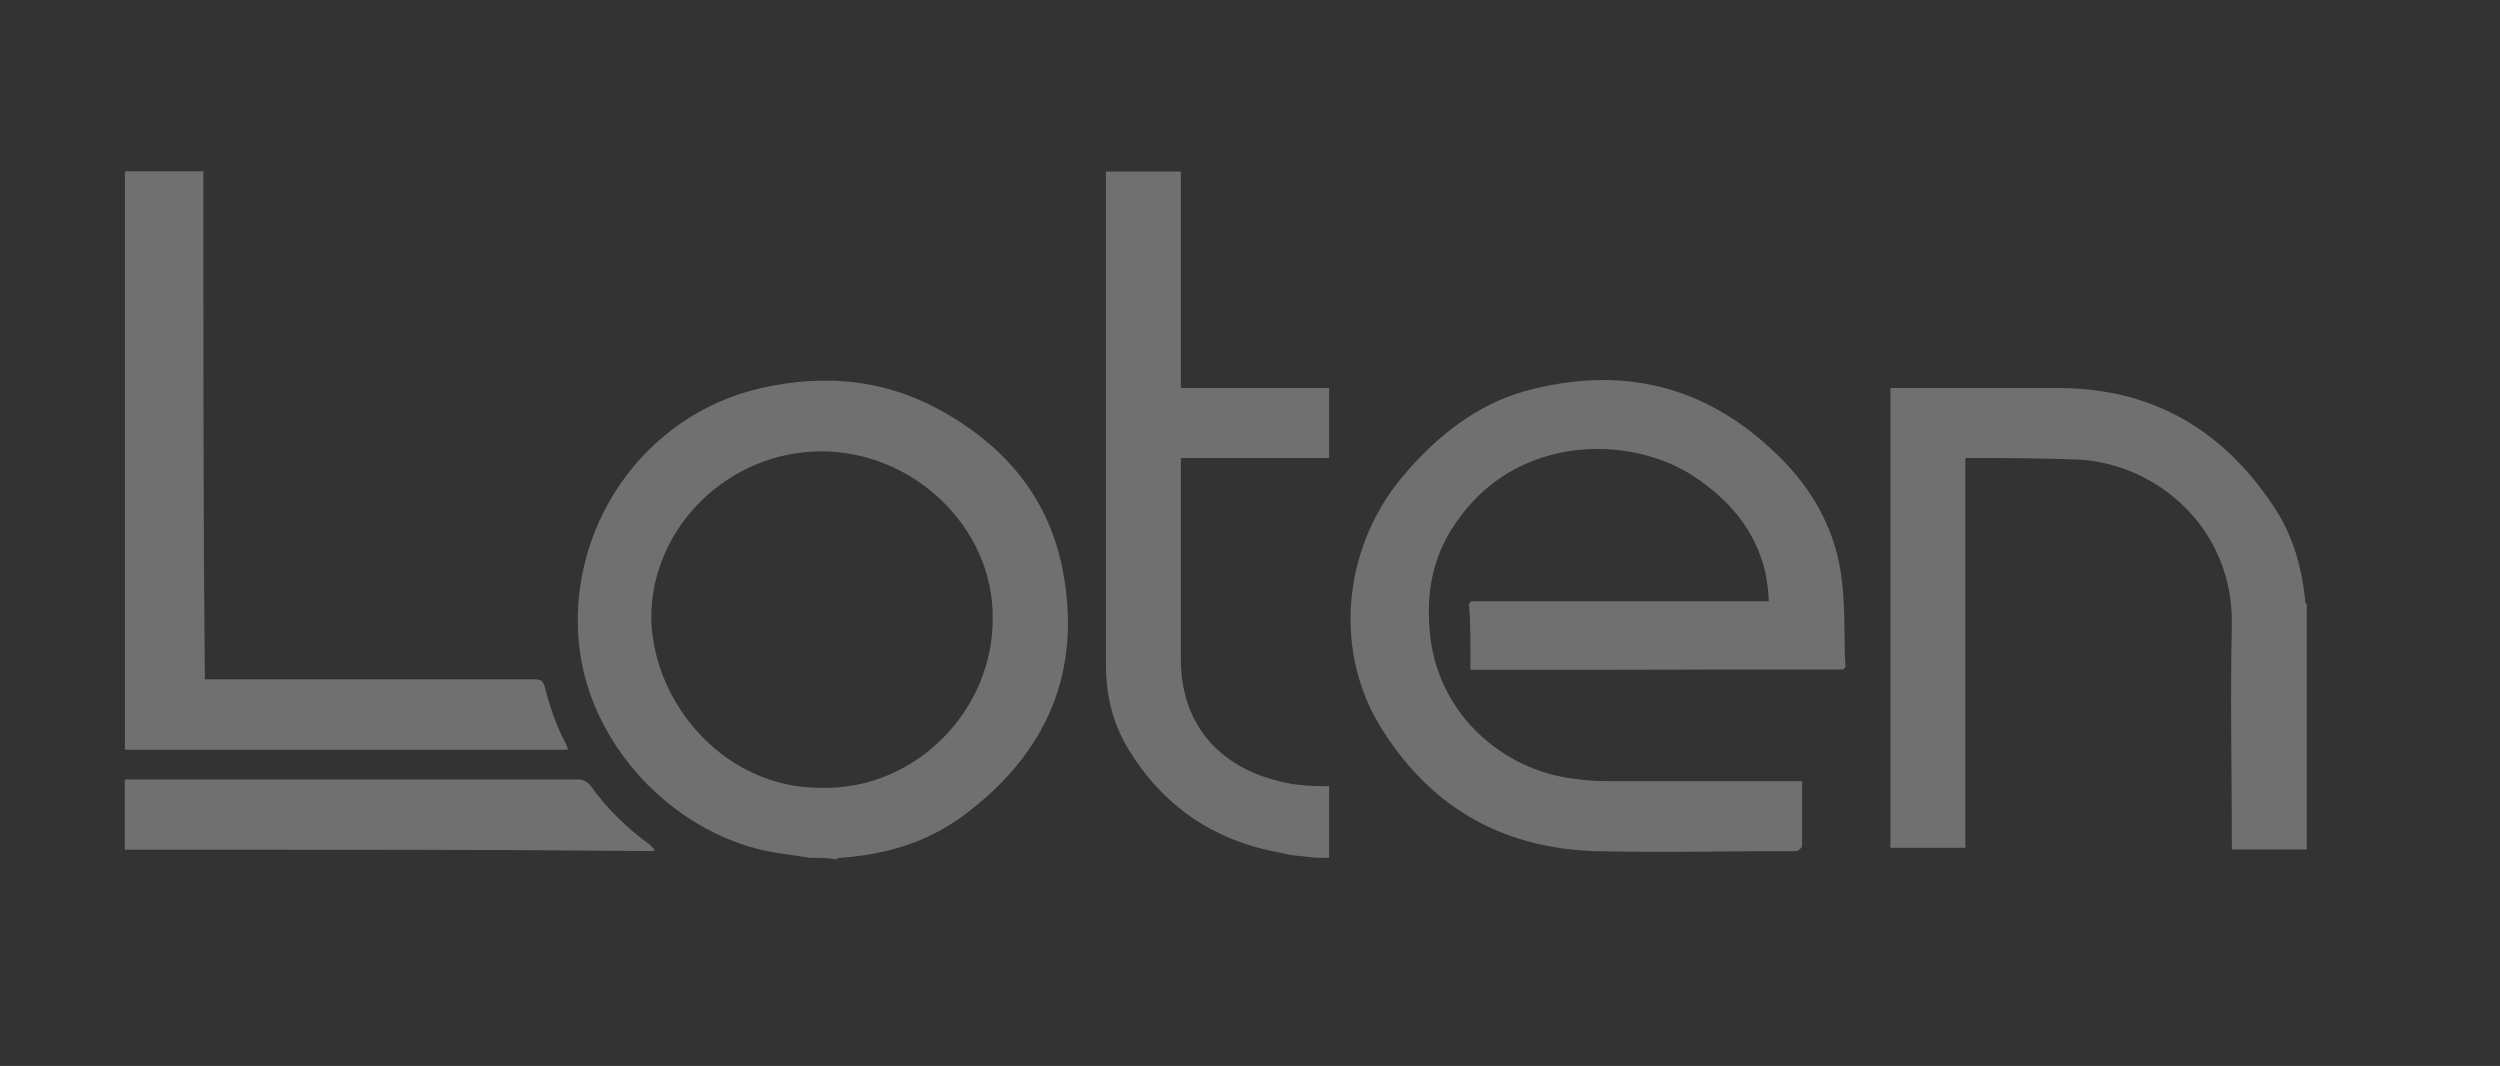
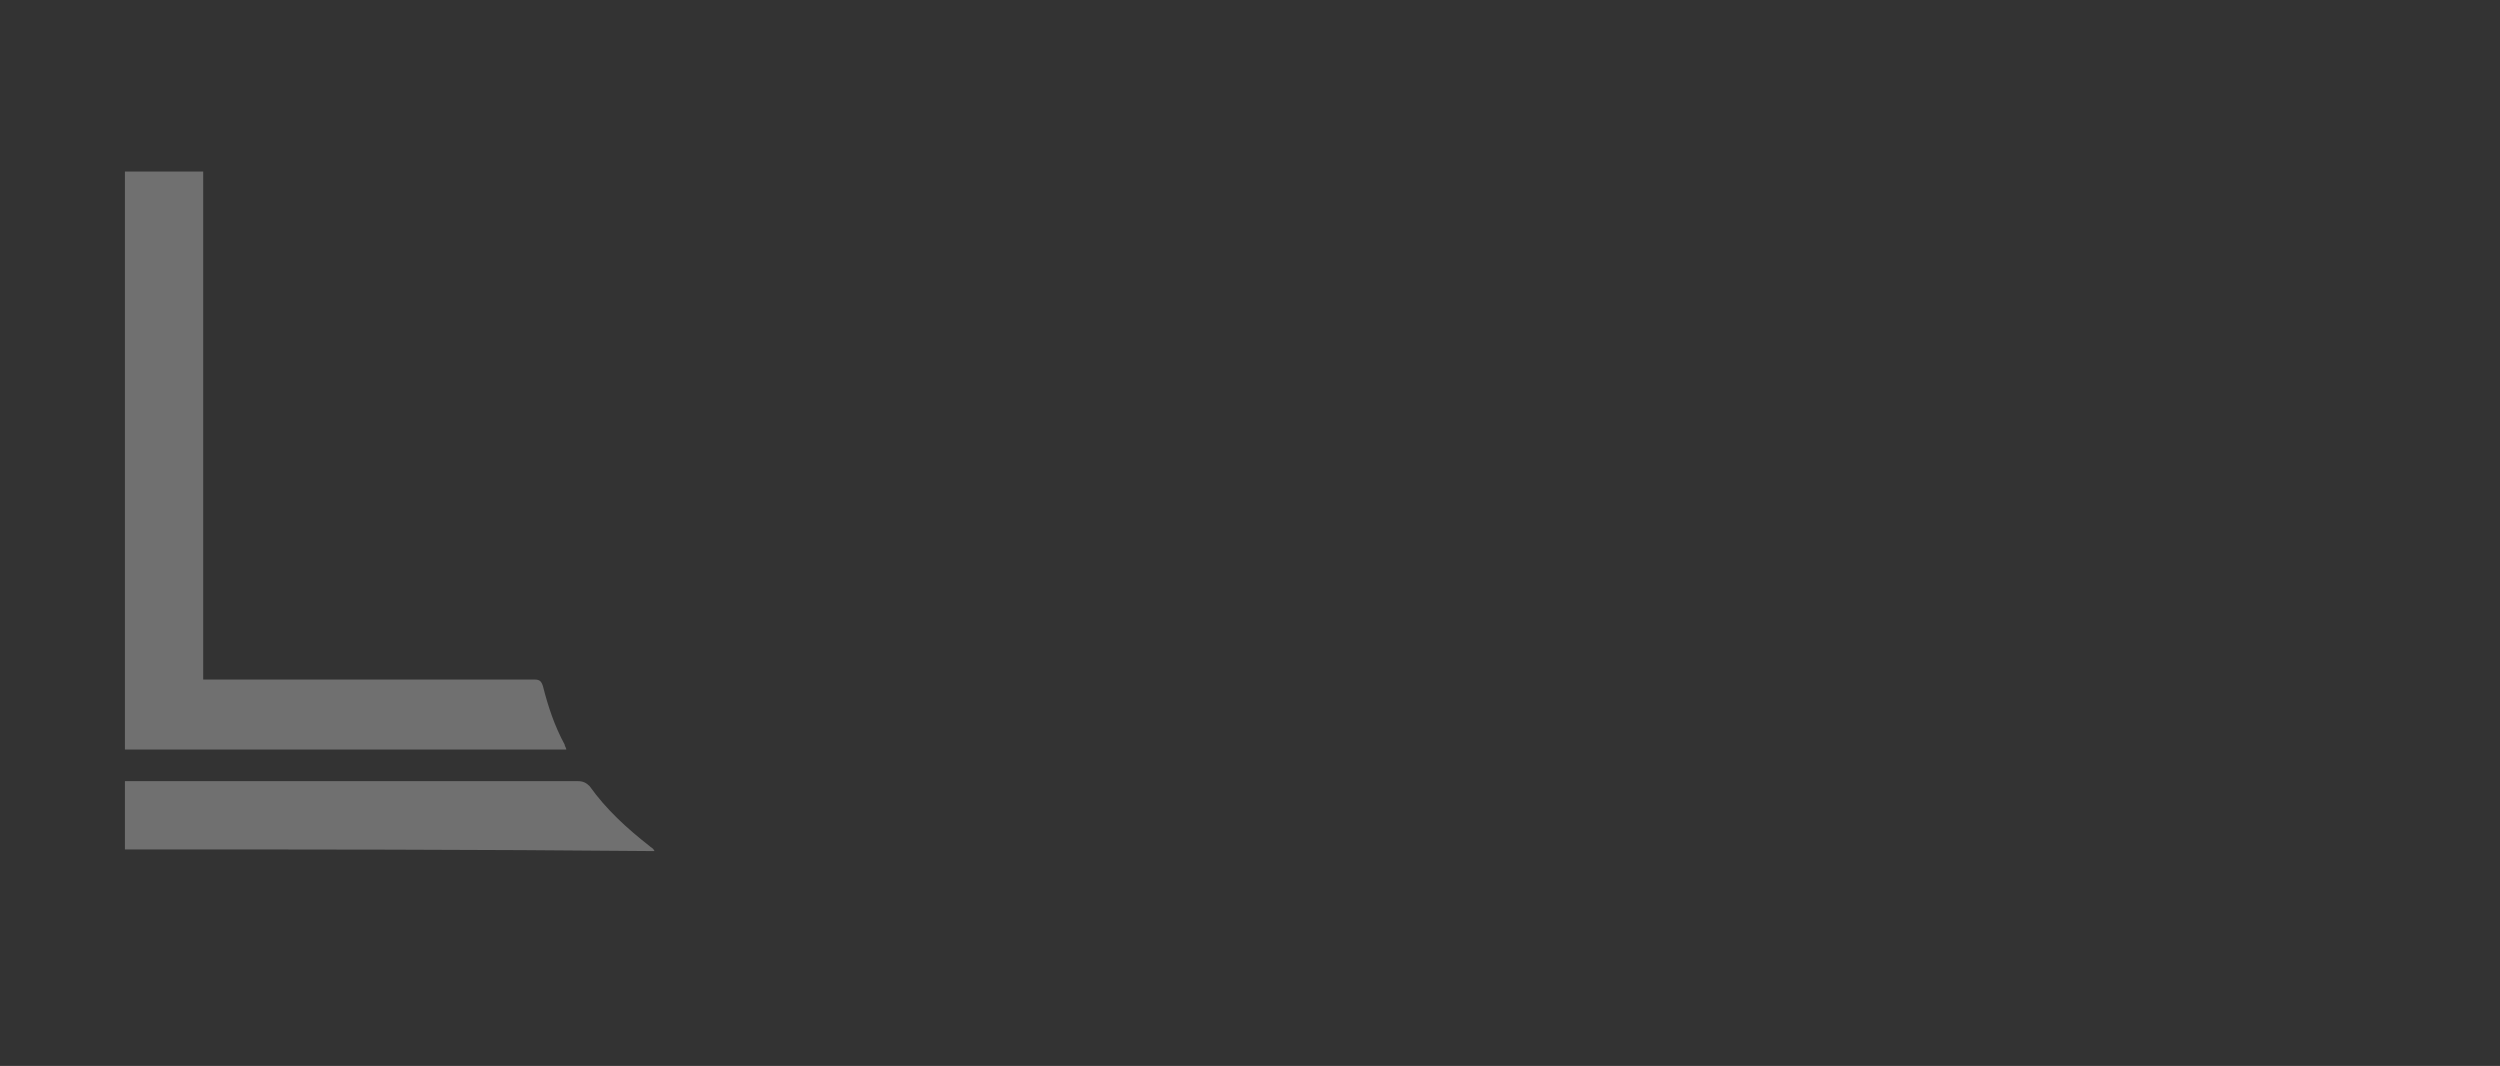
<svg xmlns="http://www.w3.org/2000/svg" version="1.1" id="Слой_1" x="0px" y="0px" viewBox="0 0 150.1 64" style="enable-background:new 0 0 150.1 64;" xml:space="preserve">
  <rect x="0" y="0" width="150.1" height="64" fill="#333333" stroke="none" />
  <style type="text/css"> .st0{opacity:0.3;} .st1{fill:#FFFFFF;} </style>
  <g class="st0">
-     <path class="st1" d="M88.3,40.2c7.5,0,14.9,0,22.4,0c0,0,0-0.1,0-0.1c0-1.7,0-3.4-0.2-5c-0.3-3-1.8-5.6-3.9-7.7 c-4.3-4.2-9.4-5.5-15.2-3.8c-2.8,0.8-5.1,2.6-7,4.8c-3.7,4.2-4.4,10.4-1.6,15.1c2.9,4.8,7.2,7.4,12.9,7.6c4,0.1,8,0,12.1,0 c0.2,0,0.3-0.1,0.3-0.3c0-1.2,0-2.3,0-3.5c0-0.1,0-0.2,0-0.3c-0.2,0-0.3,0-0.4,0c-3.8,0-7.7,0-11.5,0c-0.7,0-1.4,0-2.2-0.2 c-4.3-0.6-8.2-4.3-8.3-9.5c0-2.1,0.4-4,1.6-5.8c3.7-5.5,10.6-5.4,14.4-2.9c2.1,1.4,3.7,3.2,4.3,5.8c0.1,0.6,0.2,1.2,0.2,1.8 c-6,0-12,0-18,0C88.3,37.5,88.3,38.8,88.3,40.2z M12.2,10.3c-1.6,0-3.1,0-4.6,0c0,11.6,0,23.1,0,34.7c8.8,0,17.6,0,26.5,0 c0-0.1-0.1-0.2-0.1-0.3c-0.6-1.1-1-2.3-1.3-3.5c-0.1-0.3-0.2-0.4-0.5-0.4c-6.5,0-12.9,0-19.4,0c-0.1,0-0.3,0-0.5,0 C12.2,30.6,12.2,20.5,12.2,10.3z M7.5,51c10.6,0,21.1,0,31.8,0c-0.1-0.1-0.2-0.2-0.3-0.3c-1.4-1-2.6-2.2-3.6-3.6 c-0.2-0.2-0.4-0.3-0.7-0.3c-8.9,0-17.9,0-26.8,0c-0.1,0-0.3,0-0.4,0C7.5,48.2,7.5,49.6,7.5,51z" />
-     <path class="st1" d="M48.6,51.5c-0.7-0.1-1.3-0.2-2-0.3c-5.7-0.9-11-6-11.8-12.2c-0.9-7.2,3.8-14.1,10.9-15.7 c4-0.9,7.8-0.5,11.4,1.7c3.5,2.1,5.9,5.1,6.7,9.2c1.2,6.2-1,11.1-6,14.8c-2.2,1.6-4.6,2.3-7.3,2.5c-0.1,0-0.2,0-0.3,0.1 C49.7,51.5,49.1,51.5,48.6,51.5z M49.4,47.3c5.6,0.1,10.3-4.7,10.2-10.3c0-5.3-4.7-9.9-10.3-9.9c-5.5,0-10.2,4.5-10.2,10 C39.2,42.3,43.6,47.4,49.4,47.3z" />
-     <path class="st1" d="M138.5,51c-1.4,0-2.7,0-4.1,0c-0.1,0-0.3,0-0.4,0c0-0.2,0-0.3,0-0.4c0-4.4-0.1-8.7,0-13.1 c0.1-5.7-4.4-9.6-9.1-9.9c-2.3-0.1-4.5-0.1-6.8-0.1c0,0,0,0-0.1,0c0,3.9,0,7.8,0,11.7c0,3.9,0,7.8,0,11.7c-1.5,0-3,0-4.5,0 c0-9.2,0-18.4,0-27.6c0.1,0,0.2,0,0.3,0c3.4,0,6.7,0,10.1,0c5.6,0.1,9.8,2.7,12.8,7.4c1,1.6,1.5,3.4,1.7,5.3c0,0.1,0,0.2,0.1,0.3 C138.5,41.2,138.5,46.1,138.5,51z" />
-     <path class="st1" d="M79,51.5c-0.7-0.1-1.4-0.1-2.1-0.3c-4-0.7-7.1-2.8-9.2-6.3c-0.9-1.5-1.3-3.2-1.3-5c0-9.8,0-19.5,0-29.3 c0-0.1,0-0.2,0-0.3c1.5,0,2.9,0,4.5,0c0,4.3,0,8.6,0,13c3,0,5.9,0,8.9,0c0,1.4,0,2.8,0,4.2c-3,0-5.9,0-8.9,0c0,0.2,0,0.3,0,0.4 c0,3.9,0,7.8,0,11.7c0,3.6,2,6.2,5.5,7.2c1,0.3,2,0.4,3.1,0.4c0.1,0,0.2,0,0.3,0c0,0.1,0,0.2,0,0.3c0,1.2,0,2.5,0,3.7 c0,0.1,0,0.2,0,0.3C79.5,51.5,79.3,51.5,79,51.5z" />
-     <path class="st1" d="M88.3,40.2c0-1.4,0-2.7,0-4.1c6,0,11.9,0,18,0c-0.1-0.6-0.1-1.3-0.2-1.8c-0.5-2.6-2.1-4.4-4.3-5.8 c-3.8-2.4-10.7-2.6-14.4,2.9c-1.2,1.7-1.7,3.7-1.6,5.8c0.1,5.2,4,8.8,8.3,9.5c0.7,0.1,1.4,0.2,2.2,0.2c3.8,0,7.7,0,11.5,0 c0.1,0,0.3,0,0.4,0c0,0.1,0,0.2,0,0.3c0,1.2,0,2.3,0,3.5c0,0.2-0.1,0.3-0.3,0.3c-4,0-8,0.1-12.1,0c-5.7-0.1-10-2.7-12.9-7.6 c-2.8-4.7-2.1-10.9,1.6-15.1c1.9-2.2,4.2-4,7-4.8c5.8-1.6,10.9-0.4,15.2,3.8c2.2,2.1,3.6,4.7,3.9,7.7c0.2,1.7,0.1,3.4,0.2,5 c0,0,0,0.1,0,0.1C103.3,40.2,95.8,40.2,88.3,40.2z" />
    <path class="st1" d="M12.2,10.3c0,10.2,0,20.3,0,30.5c0.2,0,0.3,0,0.5,0c6.5,0,12.9,0,19.4,0c0.3,0,0.4,0.1,0.5,0.4 c0.3,1.2,0.7,2.4,1.3,3.5c0,0.1,0.1,0.2,0.1,0.3c-8.8,0-17.6,0-26.5,0c0-11.6,0-23.1,0-34.7C9.1,10.3,10.6,10.3,12.2,10.3z" />
    <path class="st1" d="M7.5,51c0-1.4,0-2.7,0-4.1c0.1,0,0.3,0,0.4,0c8.9,0,17.9,0,26.8,0c0.3,0,0.5,0.1,0.7,0.3 c1,1.4,2.2,2.5,3.6,3.6c0.1,0.1,0.2,0.1,0.3,0.3C28.7,51,18.1,51,7.5,51z" />
  </g>
</svg>